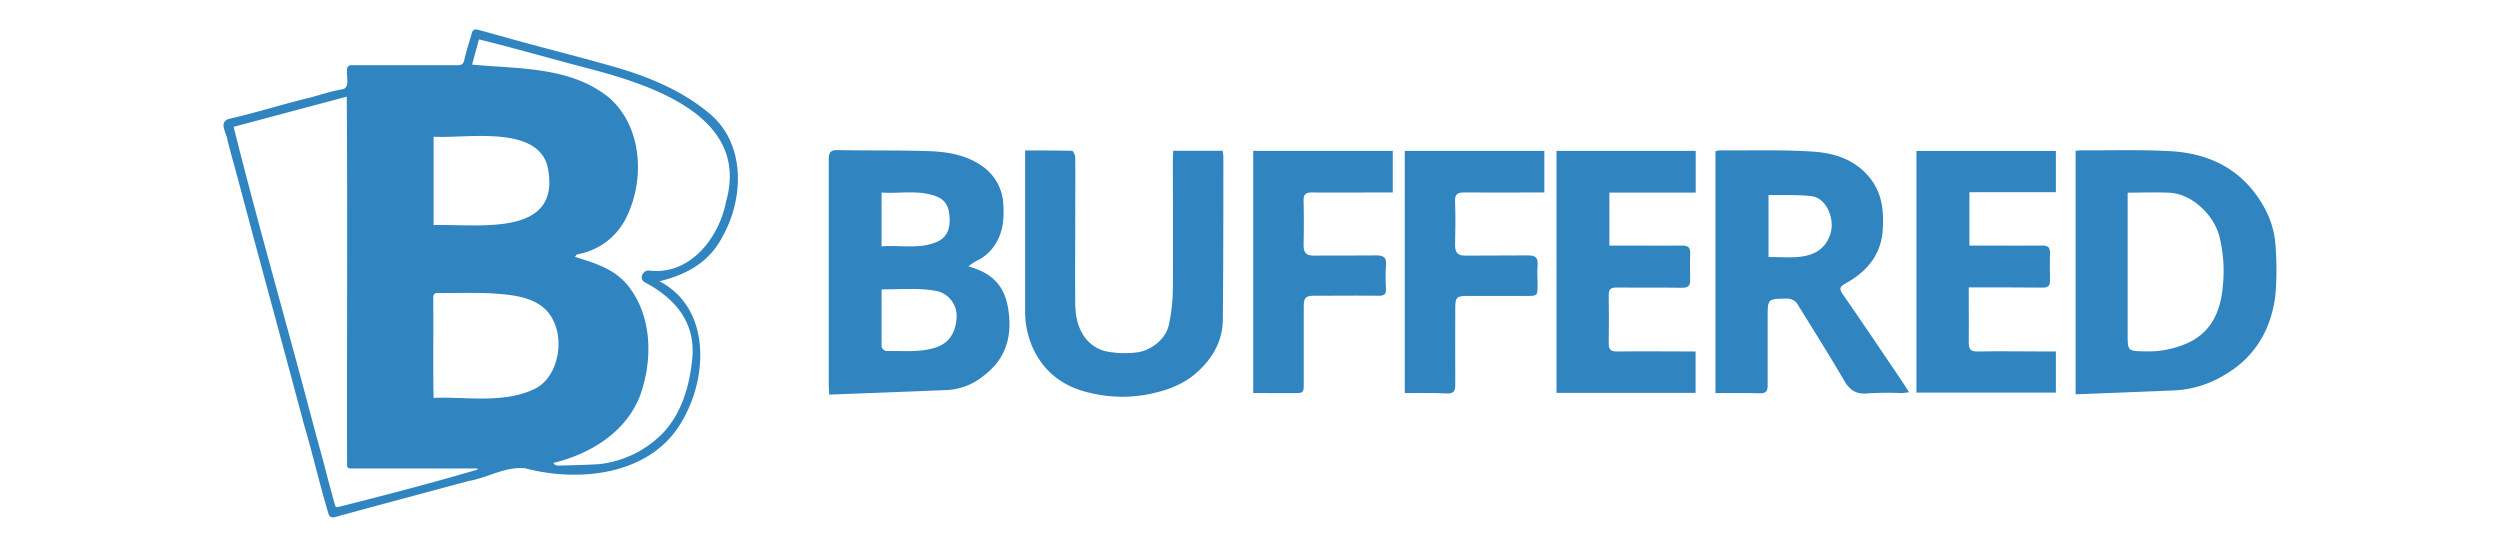
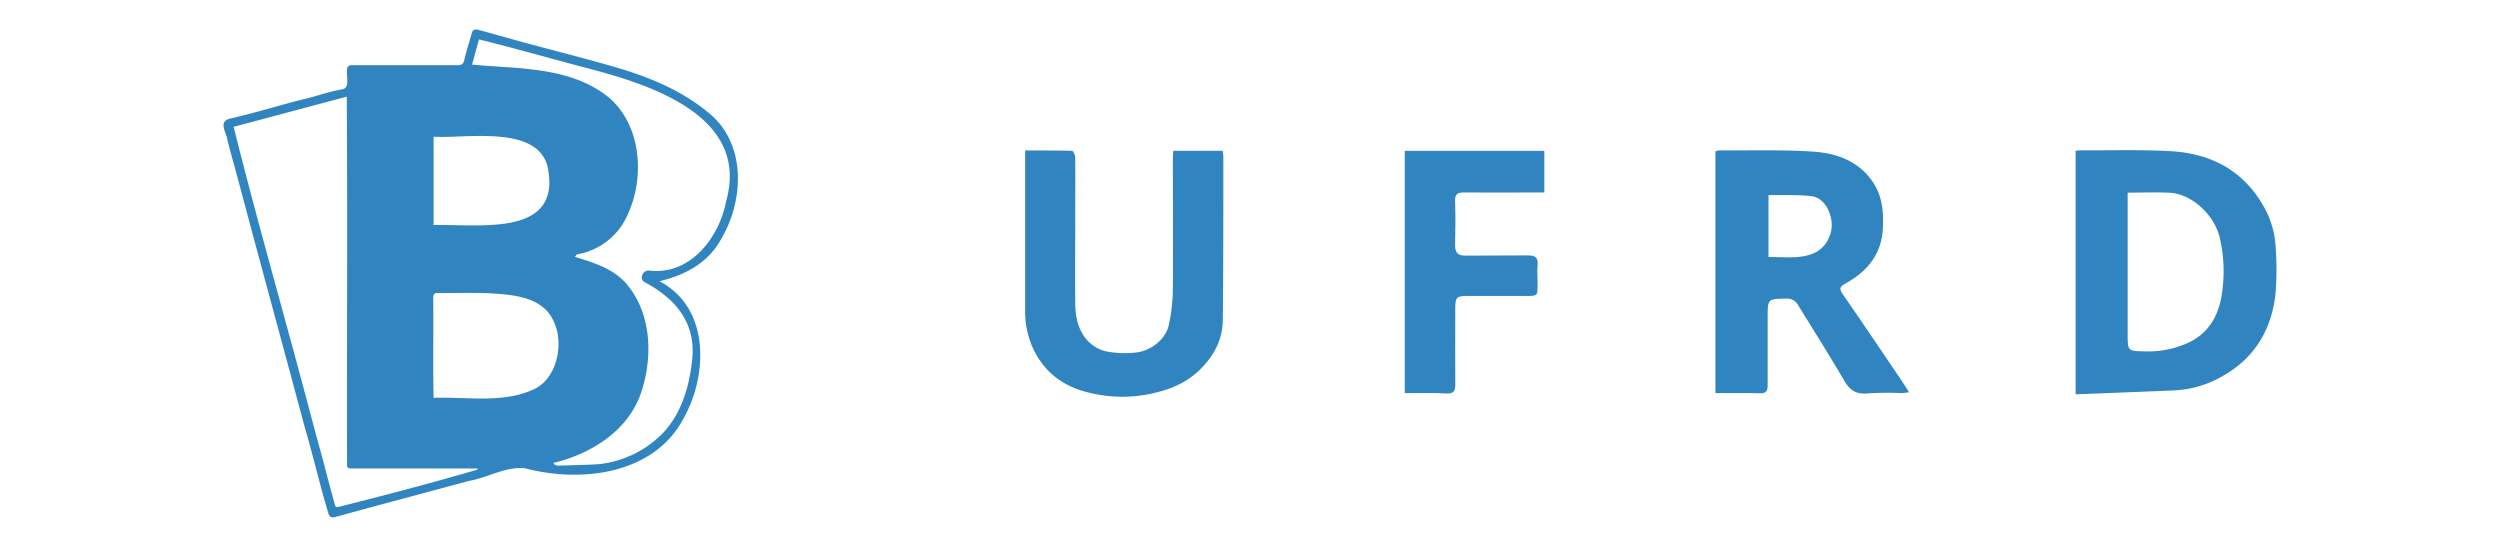
<svg xmlns="http://www.w3.org/2000/svg" id="HMA" viewBox="0 0 640 140">
  <path d="M168.81,72c13,6.75,12.5,24.16,6,35.45-7.69,14.07-26.13,16.18-40.3,12.45-5-.6-9.58,2.38-14.43,3.21-11.48,3.09-23,6.15-34.44,9.29-.91.21-1.39-.17-1.64-1.19-2.22-7.37-3.91-14.87-6.1-22.25-5.62-21.07-11.41-42.1-17-63.19C60,42.51,59.1,39.25,58.26,36c-.2-2-2.61-4.92.71-5.65,6.91-1.58,13.65-3.75,20.54-5.4,2.64-.72,5.23-1.58,7.93-2.06,2.33-.27,1.16-3.31,1.4-4.94,0-.87.38-1.19,1.14-1.26,9,0,18.07,0,27.1,0,1.12,0,1.56-.3,1.81-1.46.49-2.28,1.29-4.49,1.89-6.74.33-1.24,1.18-1,2-.76,1.78.46,3.54,1,5.31,1.45,8.83,2.56,17.78,4.71,26.63,7.22,9.37,2.53,18.76,6,26.34,12.2,9.91,7.67,9.58,22.14,3.74,32.26C181.44,67.26,175.51,70.39,168.81,72Zm-109-39.53c5.62,22.51,12,44.81,18,67.24,1.73,6.5,3.46,13,5.25,19.47.81,3.32,1.76,6.61,2.63,9.91.13.55.34.81.85.71,12-3,23.9-6.13,35.73-9.59l-.06-.28H90.45c-1.6,0-1.6,0-1.6-1.64-.07-31.19.14-62.36-.08-93.55Zm87.4,33.29c5,1.58,9.67,2.93,13.16,6.89,6.68,7.87,6.85,19.52,3.39,28.89-3.72,9.23-12.64,14.64-22,16.95l0,.3c.32.14.63.41.94.41,3.57-.1,7.13-.16,10.69-.38a27,27,0,0,0,16.36-8c4.54-4.84,6.59-11.41,7.34-17.88,1.38-9.73-3.65-16.17-11.84-20.58-1.91-.83-.66-3.42,1.09-3.07,10.35,1.15,17.75-8.39,19.53-17.69C192,30,167.23,21.91,151,17.62c-9.49-2.47-18.85-5.19-28.38-7.53l-1.77,6.45c12,1.13,25.26.46,35.11,8.49,8.78,7.69,9.25,22,3.79,31.75a17.16,17.16,0,0,1-11.87,8.3C147.59,65.13,147.41,65.51,147.16,65.76ZM111,101.85c8.45-.31,17.45,1.46,25.41-2.07,6.21-2.63,8.09-11.86,5.33-17.53-2.89-6.43-10.57-6.81-16.67-7.19-4.27-.17-8.56,0-12.83-.07-1.09,0-1.33.33-1.33,1.36C111,84.86,110.82,93.35,111,101.85Zm0-44.23c11.69-.32,33.29,3.31,29.1-15.29C137.08,32,119.34,35.48,111,35Z" style="fill:#3084bf" />
-   <path d="M247.91,68.21c5.82,1.56,9.1,4.73,10.1,10.34,1.28,7.13-.28,13.16-6.16,17.62a16.24,16.24,0,0,1-9,3.66c-10.11.43-20.22.79-30.57,1.19-.06-1.21-.12-1.92-.12-2.63,0-19.18,0-38.37,0-57.55,0-1.82.44-2.44,2.33-2.41,7.88.15,15.76,0,23.63.28,4.55.18,9.11.95,13.06,3.64a12.61,12.61,0,0,1,5.69,10.27c.17,3.37-.07,6.62-1.91,9.64a11.17,11.17,0,0,1-5,4.53A13.4,13.4,0,0,0,247.91,68.21Zm-22.23,5.87c0,5.61,0,9.66,0,14.67a1.64,1.64,0,0,0,1.19,1.12c4-.11,8,.38,12-.7,4.35-1.18,5.68-4.16,6-7.59a6.55,6.55,0,0,0-5.3-7.13C235.07,73.68,231.32,74.08,225.68,74.08Zm0-11c4.86-.4,9.56.79,14.1-1.13,2.17-.92,3.32-2.66,3.33-5.51,0-3.38-1-5.25-3.37-6.15-4.61-1.77-9.34-.66-14.06-1Z" style="fill:#3084bf" />
  <path d="M531.36,38.6c.62-.05,1.08-.12,1.54-.12,7.61.05,15.23-.2,22.82.23,10.1.56,18.4,4.81,23.6,13.83a23.22,23.22,0,0,1,3.24,10.74,77.33,77.33,0,0,1-.08,12.46c-1.09,8.5-5.07,15.48-12.59,20a27.47,27.47,0,0,1-13.11,4.2l-25.42,1Zm13.32,10.72v36.1c0,4.51,0,4.45,4.48,4.53a24.47,24.47,0,0,0,11.25-2.31c5.82-2.82,8.07-8.12,8.61-14.16a37.07,37.07,0,0,0-.86-13c-1.43-5.46-7-10.83-12.66-11.13C552,49.17,548.52,49.32,544.68,49.32Z" style="fill:#3084bf" />
  <path d="M439.15,100.63V38.73a5.09,5.09,0,0,1,1-.23c8,.06,16-.21,24,.32,5.86.38,11.4,2.27,15.1,7.49,2.72,3.84,3,8.15,2.73,12.61-.45,6.4-4.12,10.65-9.47,13.61-1.52.83-1.77,1.36-.73,2.85,5,7.19,9.88,14.47,14.8,21.72.68,1,1.31,2,2.14,3.32-.86.09-1.43.2-2,.2a82.42,82.42,0,0,0-8.47.08c-2.95.32-4.66-.71-6.13-3.25-3.78-6.51-7.82-12.86-11.77-19.28a3.19,3.19,0,0,0-3.06-1.73c-4.77.09-4.77,0-4.77,4.88,0,5.79,0,11.58,0,17.36,0,1.5-.47,2-2,2C446.85,100.58,443.09,100.63,439.15,100.63Zm13.59-50.69V65.8c2.6,0,5,.17,7.42,0,3.87-.34,7-1.66,8.41-5.9,1.2-3.52-.77-9.29-5-9.7C460.58,49.86,457.13,49.94,452.74,49.94Z" style="fill:#3084bf" />
  <path d="M300.34,38.61H313a13.58,13.58,0,0,1,.18,1.49c0,13.93,0,27.86-.14,41.8-.06,5.35-2.56,9.72-6.46,13.29-3.45,3.15-7.57,4.68-12.16,5.65a35.29,35.29,0,0,1-15.75-.35c-6.49-1.55-11.47-5.23-14.34-11.59a22.82,22.82,0,0,1-1.89-9.7c0-12.66,0-25.32,0-38V38.52c4.11,0,8.06,0,12,.08.3,0,.81,1.1.82,1.69.06,5,0,10,0,14.94,0,7.41-.06,14.81,0,22.22,0,3.35.61,6.67,2.81,9.36a9.35,9.35,0,0,0,6.09,3.31,24.78,24.78,0,0,0,6.83.1c3.58-.43,7.5-3.33,8.26-7.16a46.36,46.36,0,0,0,1-8.54c.1-11.11,0-22.21,0-33.32Z" style="fill:#3084bf" />
-   <path d="M434.1,49.31H412V62.87h7.31c3.77,0,7.55.06,11.32,0,1.47,0,2.09.44,2.05,1.93q-.09,3.44,0,6.87c0,1.44-.46,2-2,2-5.59-.09-11.18,0-16.77-.07-1.62,0-2.1.49-2.08,2q.11,6.16,0,12.32c0,1.56.5,2.08,2.11,2.06,6.66-.09,13.32,0,20.13,0v10.59H398.46V38.63H434.1Z" style="fill:#3084bf" />
-   <path d="M504,73.58v3.78c0,3.43.06,6.87,0,10.3,0,1.68.41,2.36,2.26,2.32,5.93-.12,11.85,0,17.78,0h2.26V100.5H490.61V38.64H526.3V49.21H504.17V62.87h5c4.57,0,9.15.05,13.73,0,1.43,0,1.92.52,1.9,1.87-.05,2.36-.06,4.72,0,7.07,0,1.41-.55,1.84-1.93,1.82C516.76,73.55,510.64,73.58,504,73.58Z" style="fill:#3084bf" />
-   <path d="M320.83,100.63v-62h35.72V49.27h-2.1c-6.19,0-12.39.06-18.58,0-1.72,0-2.19.58-2.15,2.21.09,3.77.08,7.54,0,11.31,0,1.89.72,2.67,2.63,2.65,5.31-.06,10.63,0,15.95-.06,1.91,0,2.67.53,2.51,2.52a47,47,0,0,0,0,6c.07,1.44-.49,1.83-1.87,1.81-5.45-.06-10.9,0-16.35,0-2.37,0-2.83.46-2.83,2.85,0,6.46,0,12.92,0,19.38,0,2.7,0,2.7-2.79,2.7Z" style="fill:#3084bf" />
  <path d="M359.62,100.63v-62h35.73V49.27h-2.13c-6.13,0-12.25.06-18.38,0-1.72,0-2.4.4-2.34,2.24.13,3.76.09,7.54,0,11.3,0,1.92.76,2.65,2.64,2.63,5.32-.06,10.64,0,16-.06,1.94,0,2.66.59,2.48,2.54-.15,1.6,0,3.23,0,4.84,0,3,0,3-2.88,3H375.55c-2.64,0-3,.37-3,3.07,0,6.53-.05,13.06,0,19.59,0,1.7-.4,2.39-2.25,2.31C366.83,100.53,363.33,100.63,359.62,100.63Z" style="fill:#3084bf" />
</svg>